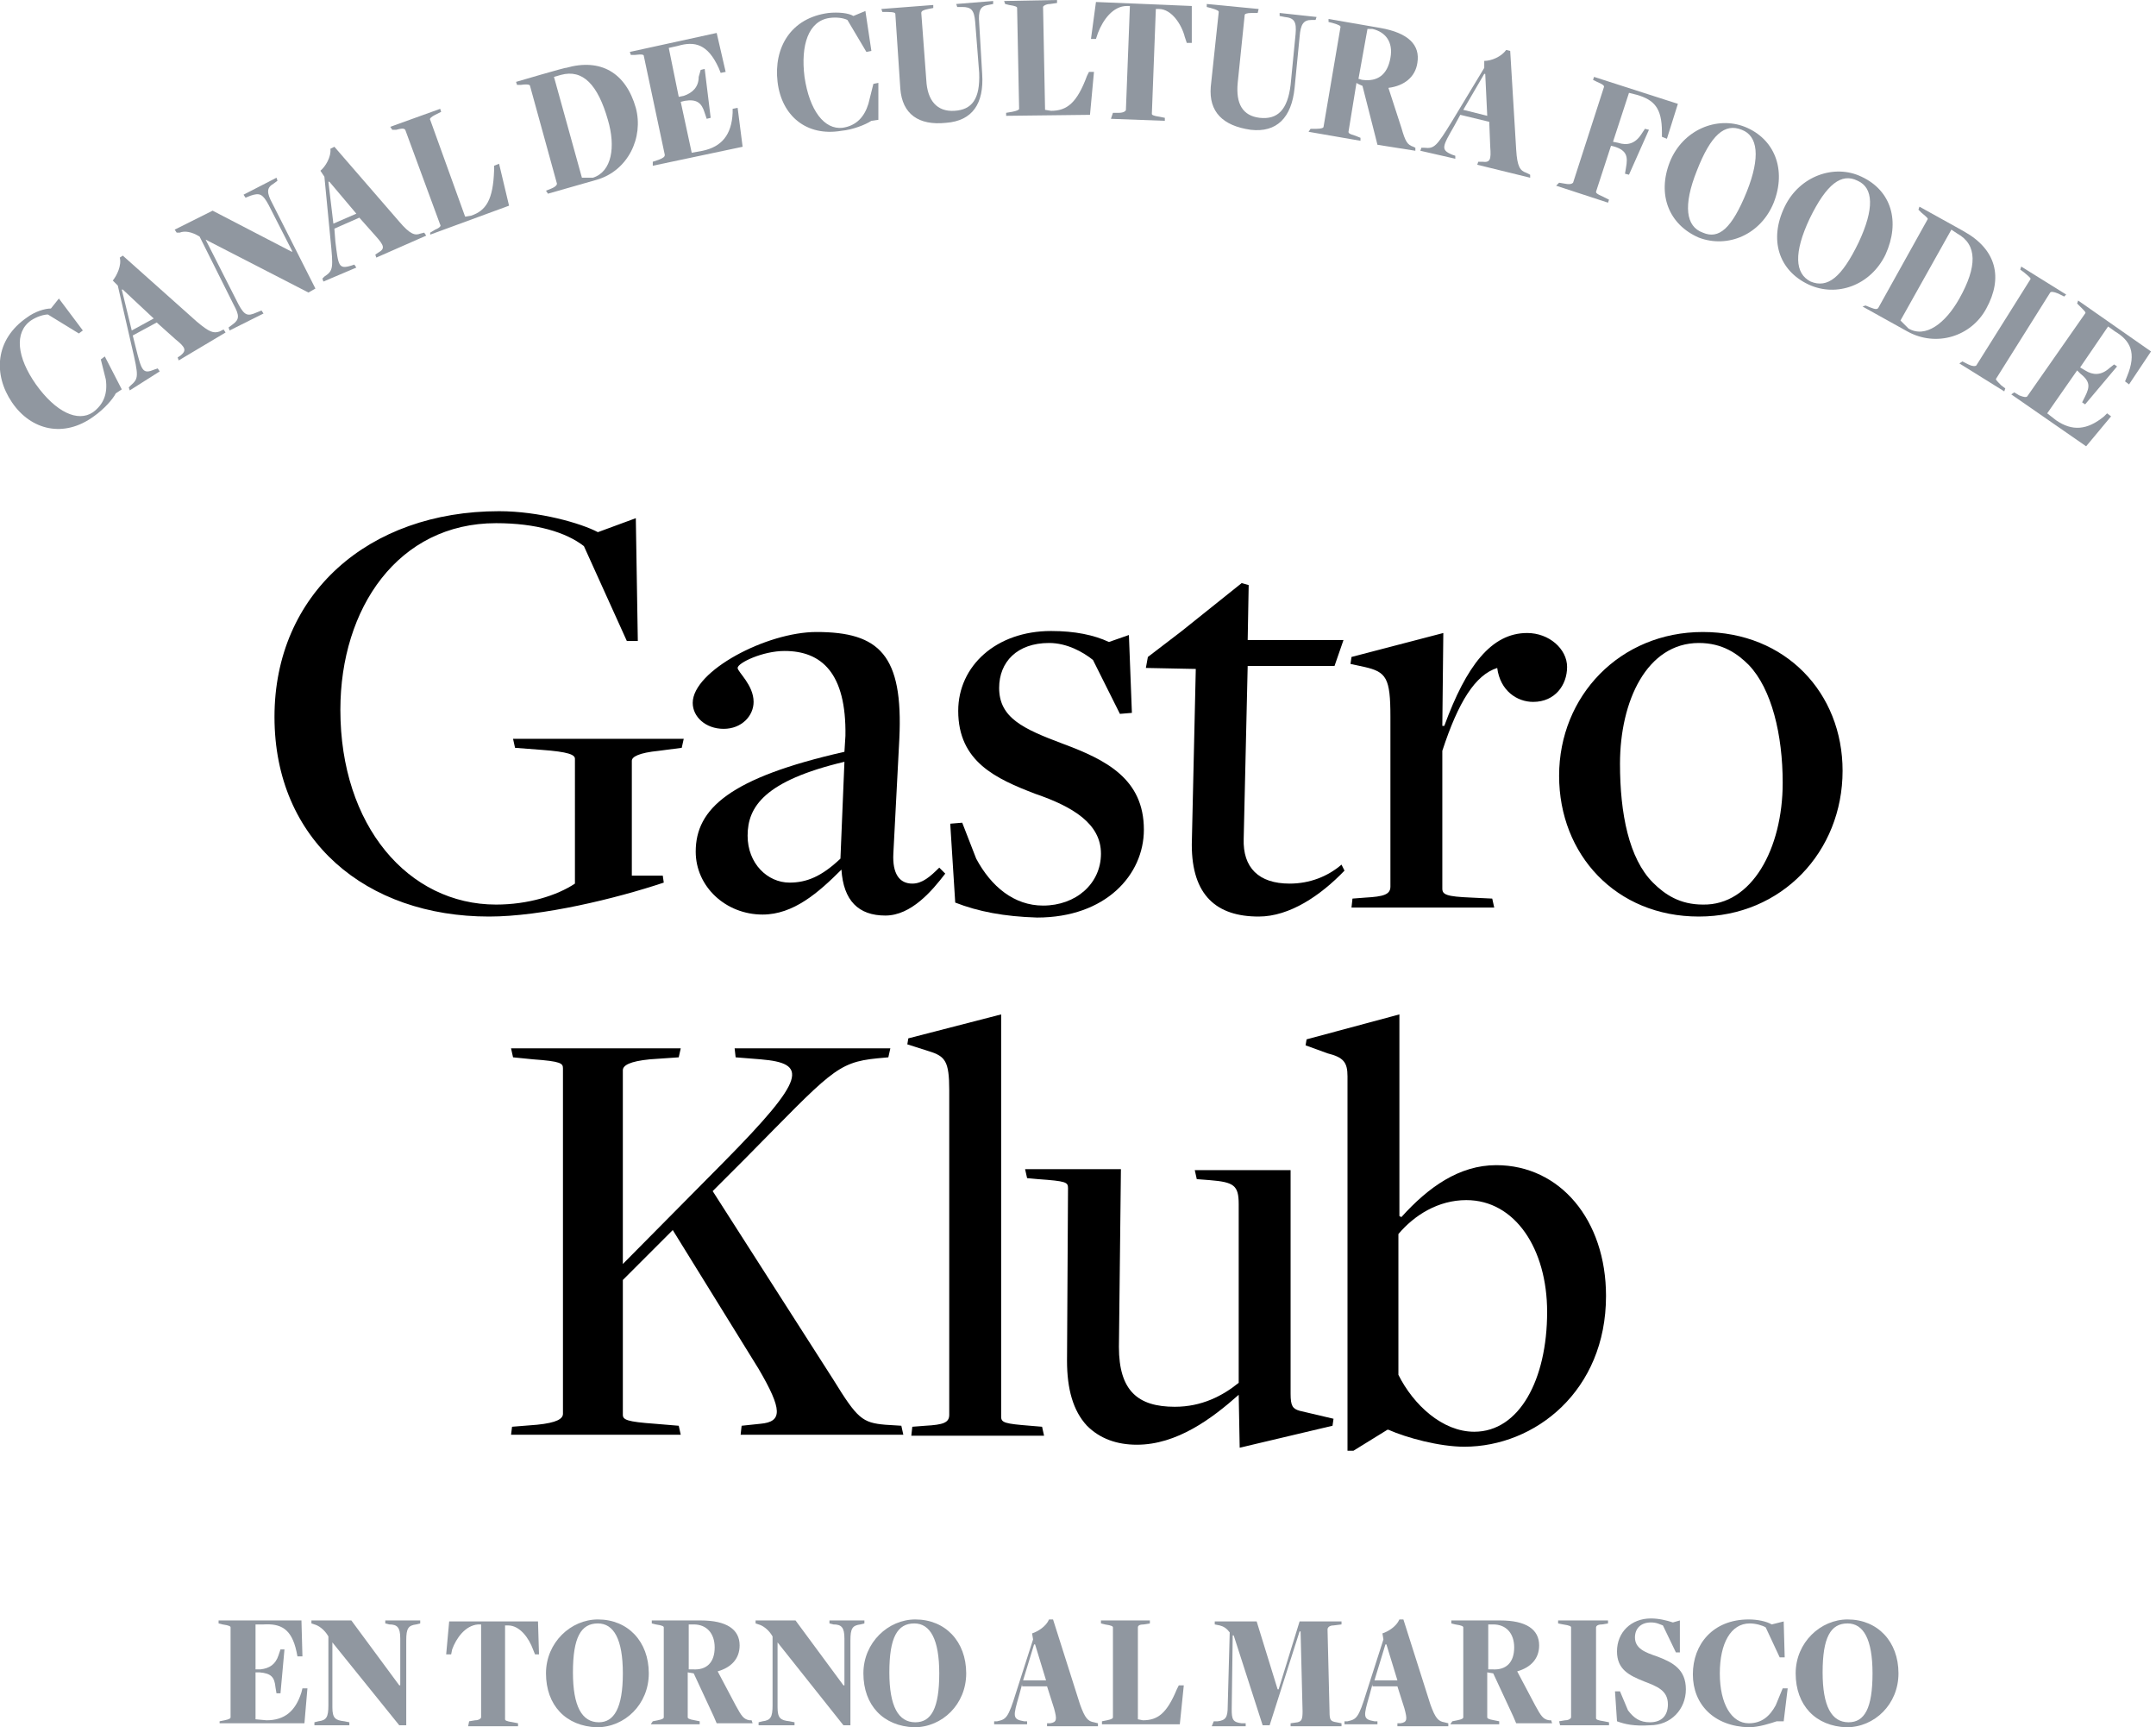
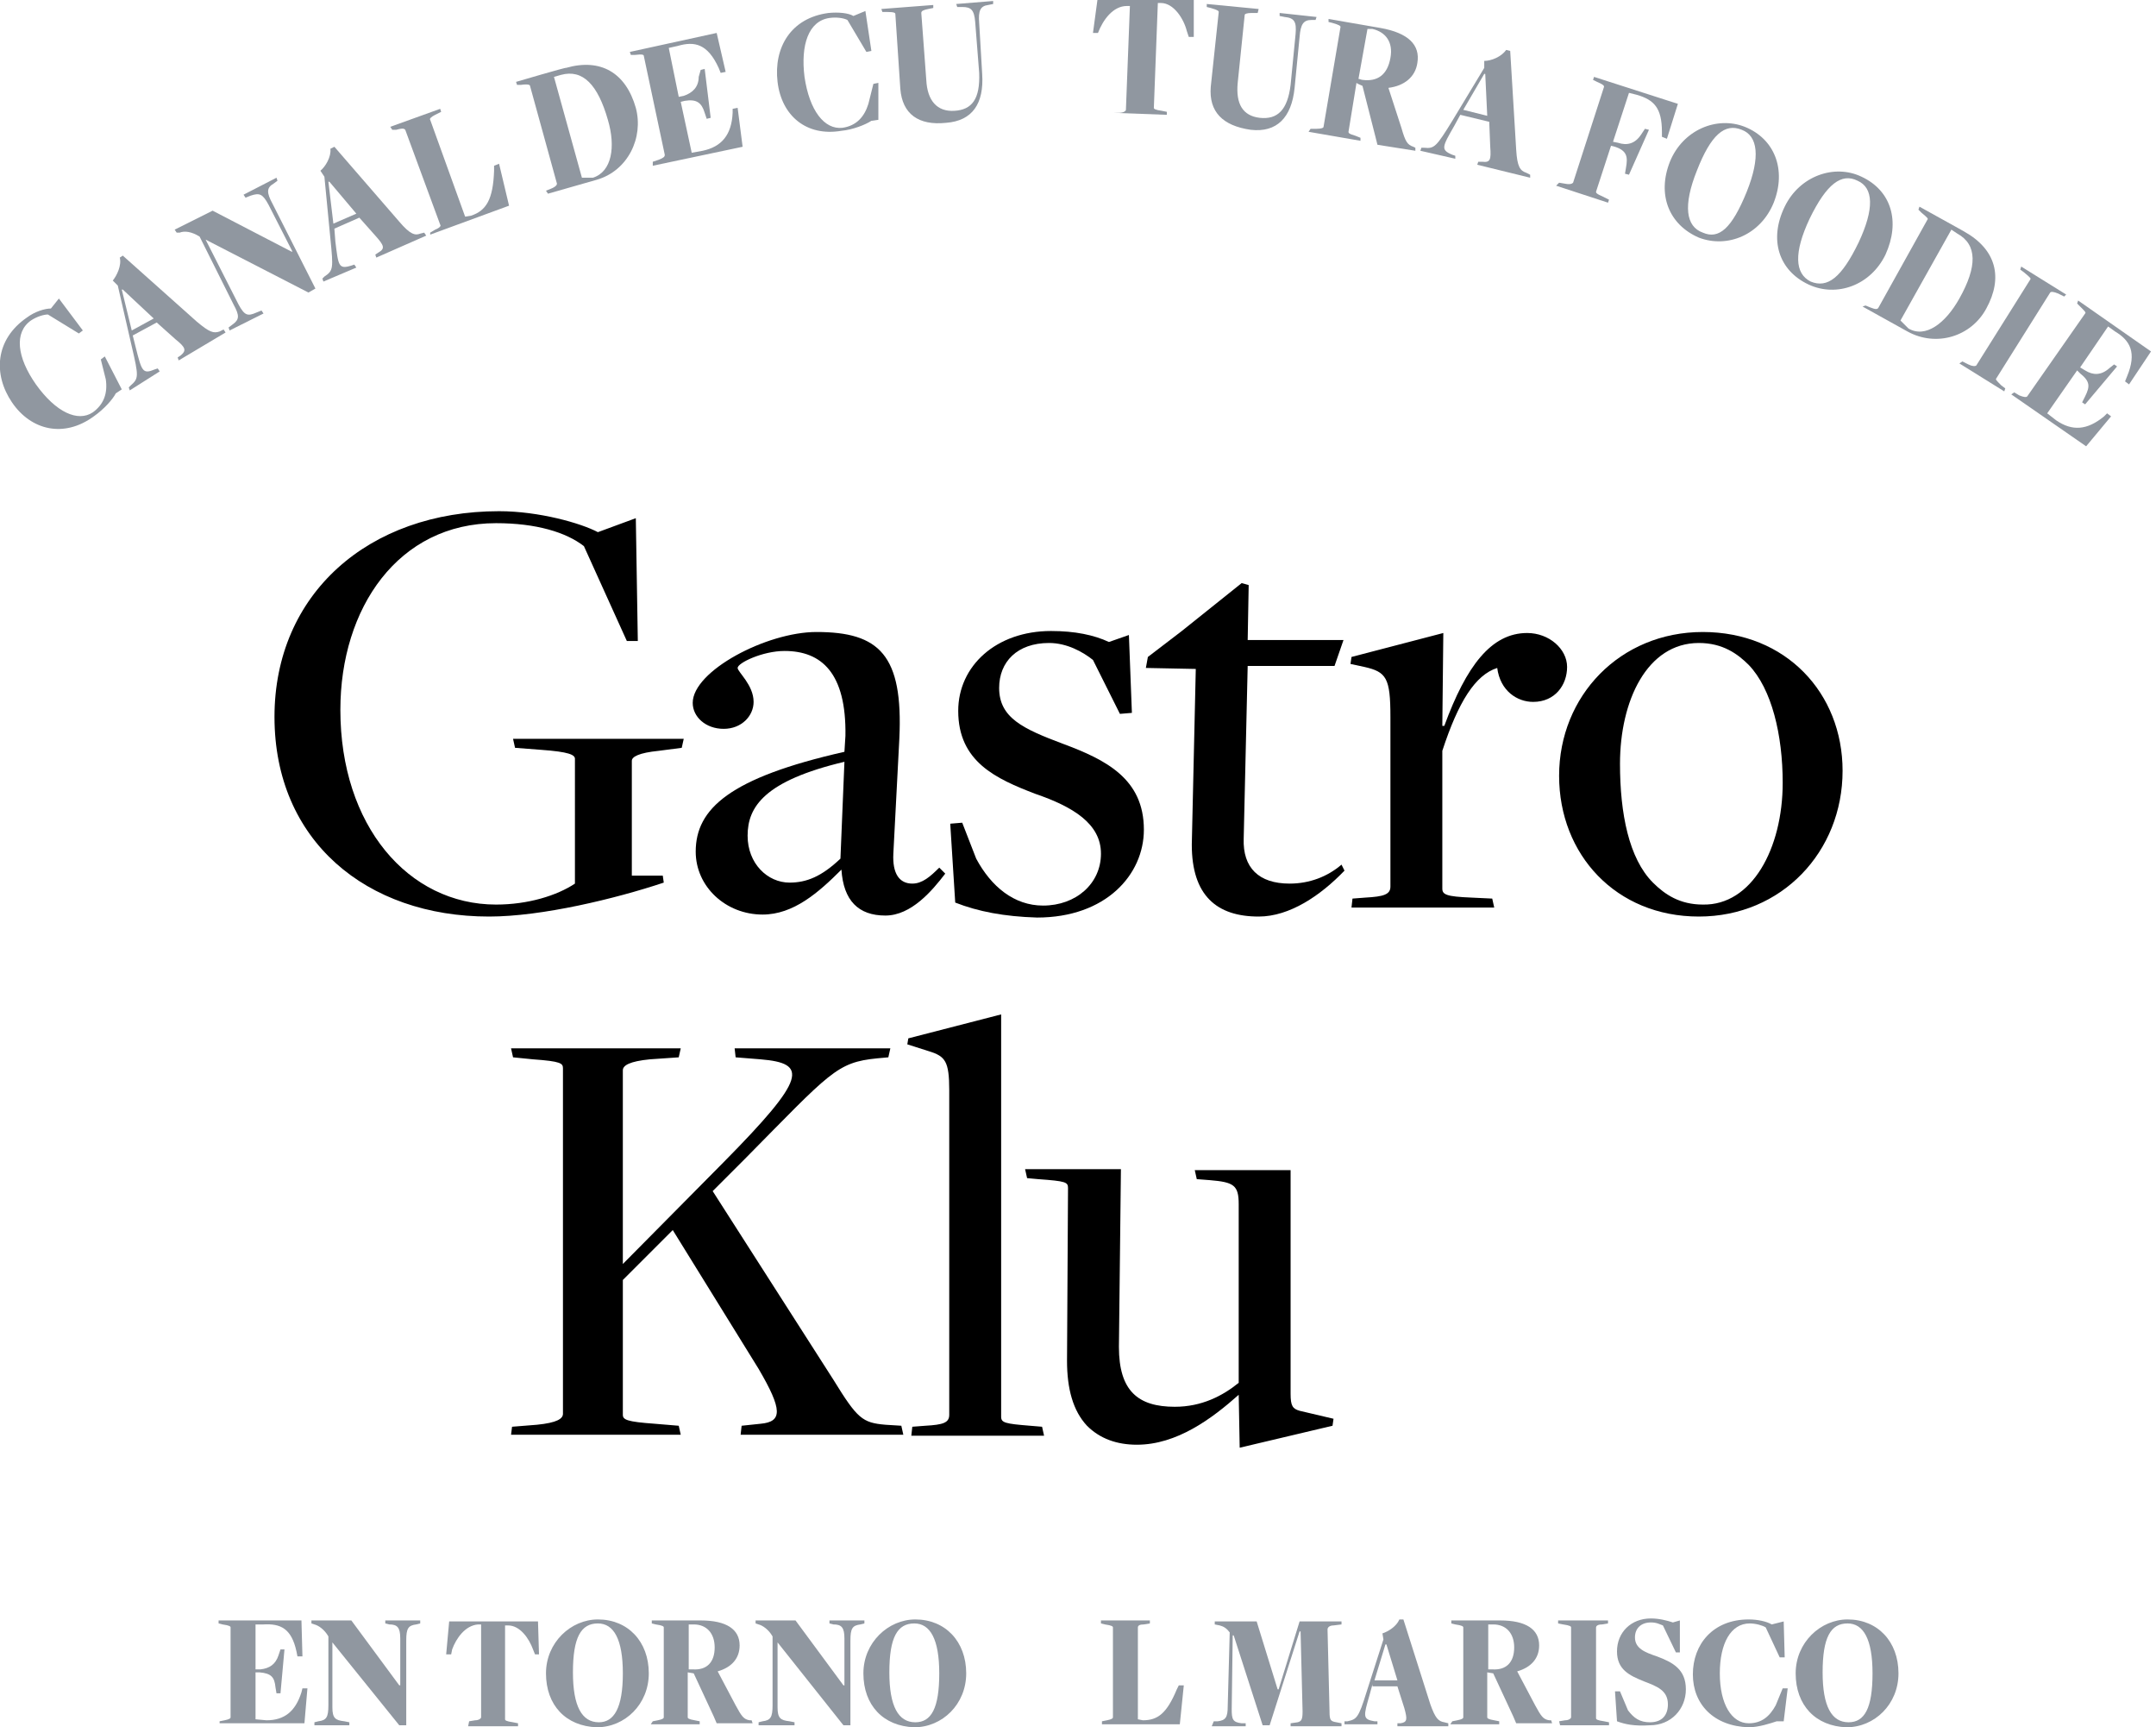
<svg xmlns="http://www.w3.org/2000/svg" version="1.0" id="Capa_1" x="0px" y="0px" width="216px" height="173px" viewBox="0 0 216 173" style="enable-background:new 0 0 216 173;" xml:space="preserve">
  <style type="text/css">
	.st0{fill-rule:evenodd;clip-rule:evenodd;}
	.st1{fill-rule:evenodd;clip-rule:evenodd;fill:#9097A0;}
</style>
  <title>Group 94</title>
  <desc>Created with Sketch.</desc>
  <g>
    <g transform="translate(-612, -229)">
      <g id="Group-94" transform="translate(612, 229)">
        <path id="Fill-1" class="st0" d="M27.5,71.8c0-12.3,9.4-20.6,22.5-20.6c4,0,8.2,1.2,9.9,2.1l3.8-1.4l0.2,12.3h-1.1l-4.3-9.5     c-1.8-1.4-4.8-2.3-8.8-2.3c-9.8,0-15.6,8.5-15.6,18.7c0,11.6,6.8,19.5,15.6,19.5c3.2,0,6.1-0.9,7.9-2.1V76c0-0.4-0.6-0.7-3.4-0.9     l-2.6-0.2L51.4,74h17.1l-0.2,0.9L66,75.2c-2,0.2-2.7,0.6-2.7,1v11.5h3.1l0.1,0.7C61.7,90,54.3,91.8,49,91.8     C36.7,91.8,27.5,84.2,27.5,71.8" />
        <path id="Fill-3" class="st0" d="M84.2,86l0.4-9.7c-8,1.9-9.7,4.5-9.7,7.4c0,2.8,2,4.7,4.2,4.7C80.8,88.4,82.3,87.8,84.2,86      M84.3,87.1L84.3,87.1c-2.3,2.3-4.8,4.5-7.9,4.5c-3.7,0-6.7-2.8-6.7-6.3c0-4.3,3.4-7.4,14.9-10l0.1-1.6c0.1-6.3-2.4-8.5-6.1-8.5     c-2.2,0-4.7,1.2-4.7,1.7c0,0.4,1.6,1.7,1.6,3.4c0,1.4-1.2,2.7-3,2.7s-3.1-1.2-3.1-2.6c0-3.2,7.4-7.1,12.4-7.1     c6.3,0,8.7,2.3,8.3,10.7l-0.6,11.5c-0.1,2,0.6,3,1.9,3c1,0,1.8-0.7,2.7-1.6l0.6,0.6c-1.3,1.7-3.4,4.2-6,4.2     C86,91.7,84.5,90.2,84.3,87.1" />
        <path id="Fill-5" class="st0" d="M95.7,90.4l-0.5-7.9l1.2-0.1l1.4,3.6c1.5,2.8,3.8,4.7,6.7,4.7c3.3,0,5.8-2.2,5.8-5.2     s-2.8-4.7-6.6-6C99.8,78,96,76.3,96,71.2c0-4.5,3.8-8,9.3-8c2.4,0,4.3,0.4,5.8,1.1l2-0.7l0.3,7.8l-1.2,0.1l-2.7-5.4     c-1-0.8-2.6-1.7-4.4-1.7c-3.2,0-5,1.9-5,4.5c0,3,2.4,4.1,6.4,5.6c4.3,1.6,8.1,3.5,8.1,8.6c0,4.5-3.8,8.8-10.7,8.8     C100.6,91.8,98,91.3,95.7,90.4" />
        <path id="Fill-7" class="st0" d="M119.4,84.6l0.4-17.6l-5-0.1l0.2-1.1l3.4-2.6l6-4.8l0.7,0.2l-0.1,5.5h9.6l-0.9,2.6H125L124.6,84     c-0.1,2.9,1.5,4.5,4.6,4.5c2,0,3.8-0.7,5.2-1.9l0.3,0.6c-2.4,2.5-5.5,4.6-8.6,4.6C121.9,91.8,119.4,89.7,119.4,84.6" />
        <path id="Fill-9" class="st0" d="M135.5,90l1.3-0.1c1.8-0.1,2.5-0.3,2.5-1.1v-17c0-3.9-0.4-4.5-2.6-5l-1.4-0.3l0.1-0.7l9.2-2.4     l-0.1,9.3h0.2c2.2-6,4.7-9.3,8.3-9.3c2.2,0,4,1.6,4,3.4c0,1.8-1.2,3.5-3.4,3.5c-1.6,0-3.3-1.1-3.6-3.4c-2.2,0.7-3.9,3.4-5.5,8.3     V89c0,0.6,0.4,0.8,2.9,0.9l2.1,0.1l0.2,0.9h-14.3L135.5,90z" />
        <path id="Fill-11" class="st0" d="M178.6,78.4c0-4.8-1.1-9.4-3.4-11.8c-1.1-1.1-2.6-2.2-5-2.2c-5.2,0-7.9,5.8-7.9,12.1     c0,5,0.9,9.5,3.3,11.9c1.2,1.2,2.7,2.2,5,2.2C175.5,90.7,178.6,85,178.6,78.4 M156.2,77.7c0-8,6.1-14.4,14.4-14.4     c8.3,0,14,6.1,14,13.9c0,8.1-6.1,14.6-14.4,14.6C161.9,91.8,156.2,85.6,156.2,77.7" />
        <path id="Fill-13" class="st0" d="M51.3,142.9l2.5-0.2c2-0.2,2.6-0.6,2.6-1.1V107c0-0.5-0.2-0.7-3-0.9l-2-0.2l-0.2-0.9h17     l-0.2,0.9l-2.9,0.2c-2,0.2-2.7,0.6-2.7,1.1v19.4l10.1-10.2c8.4-8.5,8.4-9.9,3.7-10.3l-2.5-0.2l-0.1-0.9h15.6l-0.2,0.9l-1.1,0.1     c-4.1,0.4-4.7,1.4-13.3,10.1l-3.2,3.2l12.1,18.9c2.4,3.9,2.9,4.3,5.2,4.5l1.6,0.1l0.2,0.9H74.2l0.1-0.9l1.9-0.2     c2.2-0.2,2.2-1.4-0.2-5.5l-8.6-13.9l-5,5v13.5c0,0.5,0.4,0.7,3.2,0.9l2.4,0.2l0.2,0.9h-17L51.3,142.9z" />
        <path id="Fill-15" class="st0" d="M91.4,142.9l1.3-0.1c1.8-0.1,2.4-0.3,2.4-1.1v-32.5c0-2.9-0.4-3.4-2-3.9l-2.2-0.7L91,104     l9.3-2.4v40.3c0,0.6,0.4,0.7,2.9,0.9l1.2,0.1l0.2,0.9H91.3L91.4,142.9z" />
        <path id="Fill-17" class="st0" d="M124.1,139.7L124.1,139.7c-2.7,2.4-6.2,5-10.2,5c-2,0-3.7-0.6-5-1.9c-1.4-1.5-2-3.7-2-6.5     L107,119c0-0.6-0.2-0.7-3-0.9l-1.1-0.1l-0.2-0.9h9.6l-0.2,17.8c0,4.4,1.9,6,5.6,6c2.7,0,4.8-1.1,6.4-2.4v-17.9     c0-1.9-0.5-2.2-2.9-2.4l-1.3-0.1l-0.2-0.9h9.6v22.4c0,1.2,0.2,1.5,0.9,1.7l3.4,0.8l-0.1,0.7l-9.3,2.2L124.1,139.7L124.1,139.7z" />
-         <path id="Fill-19" class="st0" d="M155,131.4c0-6.3-3.2-11.2-8.1-11.2c-2.8,0-5.2,1.5-6.8,3.4v14.1c1.5,3,4.4,5.7,7.6,5.7     C152.2,143.4,155,138.2,155,131.4L155,131.4z M135,107.8c0-1.4-0.4-1.9-2-2.3l-2.2-0.8l0.1-0.6l9.3-2.5v20.2l0.2,0.1     c2.7-3,5.8-5.2,9.5-5.2c6.4,0,11,5.5,11,13.1c0,9.5-7.1,15.1-14.2,15.1c-2.5,0-5.8-0.9-7.6-1.7H139l-3.4,2.1H135V107.8L135,107.8     z" />
        <path id="Fill-21" class="st1" d="M1.2,40.3c-1.9-2.8-1.7-6.3,1.5-8.5c0.8-0.6,1.8-0.9,2.4-0.9l0.8-1l2.4,3.2l-0.4,0.3l-3.1-1.9     c-0.4,0-1.1,0.2-1.7,0.6c-1.7,1.2-1.4,3.7,0.5,6.4c2,2.8,4.2,3.8,5.7,2.8c1.1-0.8,1.5-1.9,1.3-3.3l-0.5-2l0.4-0.3l1.7,3.3     l-0.6,0.4c-0.3,0.6-1.2,1.6-2.2,2.3C6.4,43.9,3.1,43.1,1.2,40.3" />
        <path id="Fill-23" class="st1" d="M15.4,31.9L12.3,29h-0.1l1,4.1L15.4,31.9z M13.3,33.6l0.3,1.2c0.6,2.4,0.7,2.7,1.9,2.2l0.3-0.1     l0.2,0.3l-3,1.9l-0.1-0.3l0.2-0.2c0.8-0.7,0.8-0.9,0.1-3.9l-1.4-6.1l-0.5-0.5c0.4-0.5,0.9-1.5,0.7-2.3l0.3-0.2l7.4,6.6     c1.3,1.1,1.7,1.2,2.3,1l0.4-0.2l0.2,0.3l-4.7,2.8l-0.1-0.3l0.3-0.2c0.6-0.5,0.5-0.8-0.5-1.6l-1.9-1.7L13.3,33.6z" />
        <path id="Fill-25" class="st1" d="M20.6,24L20.6,24l3.3,6.5c0.6,1.1,0.9,1.2,1.8,0.8l0.5-0.2l0.2,0.3L23,33.1l-0.1-0.3l0.4-0.3     c0.7-0.5,0.7-0.9,0.1-2L20,23.7c-0.8-0.5-1.5-0.6-2-0.4h-0.3L17.5,23l3.8-1.9l7.9,4.1h0.1l-2.4-4.7c-0.6-1.1-0.9-1.2-1.8-0.9     l-0.5,0.2l-0.2-0.3l3.3-1.7l0.1,0.3l-0.4,0.3c-0.7,0.4-0.7,0.9-0.1,2l4.3,8.5l-0.7,0.4L20.6,24z" />
        <path id="Fill-27" class="st1" d="M35.7,21.4L33,18.2h-0.1l0.5,4.2L35.7,21.4z M33.5,22.9l0.1,1.3c0.3,2.4,0.3,2.8,1.6,2.4     l0.3-0.1l0.2,0.3l-3.3,1.4l-0.1-0.3l0.2-0.2c0.9-0.6,0.9-0.8,0.6-3.8l-0.6-6.2l-0.4-0.6c0.5-0.4,1.1-1.4,1-2.2l0.4-0.2l6.5,7.5     c1.1,1.3,1.6,1.4,2.1,1.2l0.4-0.1l0.2,0.3l-5,2.2l-0.1-0.3l0.3-0.2c0.7-0.4,0.6-0.7-0.3-1.7L36,21.8L33.5,22.9z" />
        <path id="Fill-29" class="st1" d="M43.1,23.3l0.5-0.3c0.5-0.2,0.6-0.4,0.5-0.5L40.6,13c-0.1-0.1-0.2-0.2-0.9,0h-0.4l-0.2-0.3     l5-1.8l0.1,0.3l-0.6,0.3c-0.4,0.2-0.6,0.4-0.5,0.5l3.5,9.7l0.6-0.1c1.5-0.5,2.2-1.6,2.3-4.5v-0.5l0.5-0.2l1,4.2l-7.9,2.9     L43.1,23.3z" />
        <path id="Fill-31" class="st1" d="M60.9,12c-1-3.5-2.5-5.1-4.7-4.5l-0.7,0.2l2.8,10.1h1.1C61.3,17.2,61.7,14.7,60.9,12L60.9,12z      M54.7,19.1l0.5-0.2c0.5-0.2,0.6-0.4,0.6-0.5l-2.7-9.8c0-0.1-0.2-0.2-0.9-0.1h-0.4l-0.1-0.3c0,0,5.1-1.5,5-1.4c3.5-1,6,0.5,7,4     c0.8,3-0.8,6.3-3.9,7.2l-4.9,1.4L54.7,19.1z" />
        <path id="Fill-33" class="st1" d="M65.4,16.2L66,16c0.5-0.2,0.6-0.3,0.6-0.5l-2.1-9.9c0-0.1-0.1-0.2-0.9-0.1h-0.4l-0.1-0.3     l8.7-1.9l0.9,3.9l-0.5,0.1L72,6.8c-1.1-2.4-2.4-2.7-4.1-2.2L67,4.8l1,4.9l0.5-0.1C69.4,9.3,70,8.7,70,7.7L70.2,7l0.4-0.1l0.6,4.9     l-0.4,0.1l-0.2-0.6c-0.3-1-0.8-1.4-2-1.2l-0.4,0.1l1.1,5.1l1.1-0.2c1.9-0.4,2.9-1.6,3-3.8v-0.4l0.5-0.1l0.5,3.9l-9,1.9L65.4,16.2     z" />
        <path id="Fill-35" class="st1" d="M77.9,8.2c-0.4-3.4,1.3-6.4,5.1-6.9c1-0.1,2,0,2.5,0.3l1.2-0.5l0.6,4l-0.5,0.1L84.9,2     c-0.4-0.2-1.1-0.3-1.8-0.2c-2.1,0.3-2.9,2.7-2.5,5.9c0.5,3.4,2,5.3,3.8,5.1c1.4-0.2,2.2-1.1,2.6-2.4l0.5-2L88,8.3V12l-0.7,0.1     c-0.6,0.4-1.9,0.9-3,1C80.8,13.7,78.3,11.6,77.9,8.2" />
        <path id="Fill-37" class="st1" d="M90.2,8.9l-0.5-7.5c0-0.1-0.1-0.2-0.8-0.2h-0.5l-0.1-0.3l5.2-0.4v0.3L93,0.9     c-0.5,0.1-0.7,0.2-0.7,0.4L92.8,8c0.1,2.1,1.1,3.2,2.8,3.1c1.8-0.1,2.6-1.2,2.5-3.8l-0.4-5.1c-0.1-1.2-0.4-1.5-1.3-1.5h-0.5     l-0.1-0.3l3.7-0.3v0.3L99,0.5c-0.8,0.1-1,0.6-0.9,1.8l0.3,5.1c0.2,3-1,4.7-3.6,4.9C92,12.6,90.4,11.4,90.2,8.9" />
-         <path id="Fill-39" class="st1" d="M100.8,11.3l0.6-0.1c0.5-0.1,0.7-0.2,0.7-0.3l-0.2-10.1c0-0.1-0.1-0.2-0.8-0.3l-0.4-0.1     l-0.1-0.3l5.3-0.1v0.3l-0.7,0.1c-0.4,0-0.7,0.2-0.7,0.3l0.2,10.3l0.6,0.1c1.6,0,2.6-0.8,3.6-3.5l0.2-0.4h0.5l-0.4,4.3l-8.4,0.1     L100.8,11.3z" />
-         <path id="Fill-41" class="st1" d="M111.5,11.3h0.6c0.5,0,0.7-0.2,0.7-0.3l0.4-10.4h-0.3c-1.4,0-2.4,1.4-2.9,2.7l-0.2,0.6h-0.5     l0.5-3.7l9.6,0.4v3.7h-0.5l-0.2-0.6c-0.3-1.2-1.3-2.8-2.6-2.8h-0.3l-0.4,10.5c0,0.1,0.1,0.2,0.8,0.3l0.5,0.1v0.3l-5.4-0.2     L111.5,11.3z" />
+         <path id="Fill-41" class="st1" d="M111.5,11.3h0.6c0.5,0,0.7-0.2,0.7-0.3l0.4-10.4h-0.3c-1.4,0-2.4,1.4-2.9,2.7h-0.5     l0.5-3.7l9.6,0.4v3.7h-0.5l-0.2-0.6c-0.3-1.2-1.3-2.8-2.6-2.8h-0.3l-0.4,10.5c0,0.1,0.1,0.2,0.8,0.3l0.5,0.1v0.3l-5.4-0.2     L111.5,11.3z" />
        <path id="Fill-43" class="st1" d="M121.3,8.7l0.8-7.5c0-0.1-0.1-0.2-0.8-0.4l-0.4-0.1V0.4l5.2,0.5L126,1.3h-0.6     c-0.5,0-0.7,0.1-0.7,0.2L124,8.3c-0.2,2.1,0.5,3.3,2.2,3.5c1.8,0.2,2.8-0.8,3.1-3.3l0.5-5.1c0.1-1.2-0.1-1.6-1.1-1.7l-0.5-0.1     V1.3l3.7,0.4L131.8,2h-0.4c-0.8,0-1.1,0.4-1.2,1.7l-0.5,5.1c-0.3,3-1.8,4.5-4.4,4.2C122.5,12.6,121.1,11.2,121.3,8.7" />
        <path id="Fill-45" class="st1" d="M139.3,5.8c0.3-1.6-0.5-2.6-1.8-2.9H137l-0.9,5c0.1,0,0.3,0.1,0.4,0.1     C138,8.2,139,7.5,139.3,5.8L139.3,5.8z M131.3,12.9h0.6c0.5,0,0.7-0.1,0.7-0.2l1.7-10c0-0.1-0.1-0.2-0.8-0.4l-0.4-0.1V1.9     l5.2,0.9c2.8,0.5,4,1.7,3.7,3.5c-0.2,1.4-1.3,2.3-2.9,2.5l1.3,4c0.4,1.4,0.6,1.7,1.2,1.9l0.2,0.1v0.3l-3.8-0.6l-0.2-0.8l-1.3-5.1     c-0.2-0.1-0.5-0.2-0.6-0.3l-0.8,4.9c0,0.1,0,0.2,0.7,0.4l0.5,0.2v0.3l-5.2-0.9L131.3,12.9z" />
        <path id="Fill-47" class="st1" d="M149,11.6l-0.2-4.2h-0.1l-2.1,3.6L149,11.6z M146.3,11.5l-0.6,1.1c-1.2,2.1-1.4,2.4-0.2,2.9     l0.3,0.1v0.3l-3.5-0.8l0.1-0.3h0.3c1,0.1,1.2-0.1,2.8-2.7l3.2-5.3V6.1c0.7,0,1.7-0.4,2.2-1.1l0.4,0.1l0.6,9.9     c0.1,1.7,0.4,2.1,1,2.3l0.4,0.2v0.3l-5.3-1.3l0.1-0.3h0.4c0.8,0.1,0.9-0.2,0.8-1.5l-0.1-2.5L146.3,11.5z" />
        <path id="Fill-49" class="st1" d="M156.2,18.3l0.6,0.1c0.5,0.1,0.7,0,0.8-0.1l3.1-9.6c0-0.1,0-0.2-0.7-0.5L159.6,8l0.1-0.3     l8.4,2.7l-1.1,3.5l-0.5-0.2v-0.5c0-2.4-0.8-3.2-2.5-3.7l-0.8-0.2l-1.6,4.9l0.5,0.1c0.9,0.3,1.7,0.1,2.3-0.8l0.4-0.6l0.4,0.1     l-2,4.5l-0.4-0.1l0.1-0.6c0.2-1.1,0.1-1.7-1.1-2.1l-0.4-0.1l-1.5,4.6c0,0.1,0,0.2,0.7,0.5l0.6,0.3l-0.1,0.3l-5.2-1.7L156.2,18.3z     " />
        <path id="Fill-51" class="st1" d="M175,19.2c1.4-3.5,1.1-5.6-0.5-6.2c-1.7-0.7-3.1,0.5-4.5,4.1c-1.4,3.5-1.1,5.6,0.6,6.2     C172.2,24,173.5,22.9,175,19.2 M167.3,16.2c1.3-3.2,4.7-4.6,7.5-3.5c3,1.2,4.2,4.3,2.9,7.6c-1.3,3.2-4.6,4.6-7.5,3.5     C167.2,22.5,166,19.5,167.3,16.2" />
        <path id="Fill-53" class="st1" d="M186.2,24.3c1.6-3.4,1.5-5.5-0.1-6.2c-1.6-0.8-3.1,0.3-4.8,3.8c-1.6,3.4-1.5,5.5,0.1,6.3     C183.1,28.9,184.5,27.8,186.2,24.3 M178.8,20.7c1.5-3.1,5-4.3,7.7-3c3,1.4,3.9,4.5,2.4,7.8c-1.5,3.1-4.9,4.3-7.7,3     C178.2,27.1,177.2,24,178.8,20.7" />
        <path id="Fill-55" class="st1" d="M196.3,29.9c1.8-3.2,1.8-5.4-0.2-6.5l-0.6-0.4l-5.1,9.1l0.8,0.8     C192.9,33.9,194.9,32.4,196.3,29.9L196.3,29.9z M186.9,30.6l0.5,0.2c0.5,0.2,0.7,0.2,0.8,0l4.9-8.8c0.1-0.1,0-0.2-0.6-0.7     l-0.3-0.3l0.1-0.3c0,0,4.7,2.6,4.5,2.5c3.2,1.8,3.9,4.6,2.2,7.7c-1.5,2.8-5,3.9-7.9,2.3l-4.5-2.5L186.9,30.6z" />
        <path id="Fill-57" class="st1" d="M196.6,36.2l0.6,0.3c0.4,0.2,0.7,0.2,0.8,0.1l5.4-8.6c0.1-0.1,0-0.2-0.6-0.7l-0.4-0.3l0.1-0.3     l4.5,2.8l-0.2,0.2l-0.6-0.3c-0.5-0.2-0.7-0.2-0.8-0.1l-5.4,8.6c-0.1,0.1,0,0.2,0.5,0.7l0.4,0.3l-0.1,0.3l-4.5-2.8L196.6,36.2z" />
        <path id="Fill-59" class="st1" d="M201.8,39.3l0.5,0.3c0.5,0.2,0.7,0.2,0.8,0.1l5.8-8.3c0.1-0.1,0-0.2-0.5-0.7l-0.3-0.3l0.1-0.3     l7.3,5.1l-2.2,3.3l-0.4-0.3l0.2-0.5c1-2.4,0.3-3.6-1.2-4.5l-0.7-0.5l-2.8,4.1l0.5,0.3c0.8,0.5,1.6,0.5,2.4-0.2l0.5-0.4l0.3,0.2     l-3.2,3.8l-0.3-0.2l0.3-0.6c0.5-1,0.5-1.5-0.5-2.3l-0.3-0.3l-3,4.3l0.9,0.7c1.6,1.1,3.1,1,4.8-0.4l0.3-0.3l0.4,0.3l-2.5,3     l-7.5-5.2L201.8,39.3z" />
        <path id="Fill-62" class="st1" d="M22,172.4l0.5-0.1c0.5-0.1,0.6-0.2,0.6-0.3v-9c0-0.1-0.1-0.2-0.8-0.3l-0.4-0.1v-0.3h8.3     l0.1,3.6h-0.5l-0.1-0.5c-0.5-2.3-1.6-2.8-3.3-2.7h-0.8v4.5h0.5c0.9-0.1,1.5-0.5,1.8-1.4l0.2-0.6h0.4l-0.4,4.4h-0.4l-0.1-0.6     c-0.1-1-0.4-1.4-1.6-1.5h-0.4v4.7l1.1,0.1c1.8,0,2.9-0.9,3.5-2.8l0.1-0.4h0.5l-0.3,3.5H22L22,172.4z" />
        <path id="Fill-64" class="st1" d="M33.3,164.5L33.3,164.5v6.5c0,1.1,0.3,1.3,1.2,1.4l0.5,0.1v0.3h-3.5v-0.3l0.4-0.1     c0.8-0.1,1-0.4,1-1.6v-6.9c-0.4-0.7-1-1.1-1.4-1.2l-0.3-0.1v-0.3h4l4.8,6.5h0.1v-4.7c0-1.1-0.3-1.4-1.1-1.4l-0.4-0.1v-0.3h3.5     v0.3l-0.4,0.1c-0.8,0.1-1,0.4-1,1.6v8.5H40L33.3,164.5z" />
        <path id="Fill-66" class="st1" d="M47,172.4l0.6-0.1c0.4,0,0.6-0.2,0.6-0.3v-9.3h-0.3c-1.3,0.1-2.2,1.4-2.6,2.5l-0.1,0.5h-0.5     l0.3-3.3h8.9l0.1,3.3h-0.4l-0.2-0.5c-0.4-1.1-1.3-2.4-2.5-2.4h-0.3v9.4c0,0.1,0.1,0.2,0.8,0.3l0.5,0.1v0.3h-5L47,172.4z" />
        <path id="Fill-68" class="st1" d="M62.4,167.6c0-3.4-0.9-5-2.5-5c-1.7,0-2.5,1.4-2.5,4.9c0,3.4,0.9,5,2.6,5     C61.5,172.5,62.4,171.1,62.4,167.6 M54.7,167.6c0-3.1,2.5-5.4,5.2-5.4c3,0,5.1,2.2,5.1,5.4c0,3.1-2.4,5.4-5.2,5.4     C56.7,172.9,54.7,170.8,54.7,167.6" />
        <path id="Fill-70" class="st1" d="M71.6,165c0-1.4-0.8-2.3-2.1-2.3H69v4.5c0.1,0,0.3,0,0.4,0C70.8,167.3,71.6,166.5,71.6,165     L71.6,165z M65.4,172.4l0.5-0.1c0.5-0.1,0.6-0.2,0.6-0.3v-9c0-0.1-0.1-0.2-0.8-0.3l-0.4-0.1v-0.3h4.9c2.6,0,3.9,0.9,3.9,2.5     c0,1.3-0.8,2.2-2.2,2.6l1.8,3.4c0.6,1.1,0.8,1.4,1.4,1.5h0.2l0.1,0.3h-3.6l-0.3-0.7l-2-4.3c-0.1,0-0.5-0.1-0.6-0.1v4.5     c0,0.1,0.1,0.2,0.7,0.3l0.5,0.1v0.3h-4.9L65.4,172.4z" />
        <path id="Fill-72" class="st1" d="M77.9,164.5L77.9,164.5v6.5c0,1.1,0.3,1.3,1.2,1.4l0.5,0.1v0.3H76v-0.3l0.4-0.1     c0.8-0.1,1-0.4,1-1.6v-6.9c-0.4-0.7-1-1.1-1.4-1.2l-0.3-0.1v-0.3h4l4.8,6.5h0.1v-4.7c0-1.1-0.3-1.4-1.1-1.4l-0.4-0.1v-0.3h3.5     v0.3l-0.4,0.1c-0.8,0.1-1,0.4-1,1.6v8.5h-0.7L77.9,164.5z" />
        <path id="Fill-74" class="st1" d="M94.1,167.6c0-3.4-0.9-5-2.5-5c-1.7,0-2.5,1.4-2.5,4.9c0,3.4,0.9,5,2.6,5     C93.3,172.5,94.1,171.1,94.1,167.6 M86.5,167.6c0-3.1,2.5-5.4,5.2-5.4c3,0,5.1,2.2,5.1,5.4c0,3.1-2.4,5.4-5.2,5.4     C88.5,172.9,86.5,170.8,86.5,167.6" />
-         <path id="Fill-76" class="st1" d="M104.8,168.3l-1.1-3.6h-0.1l-1.1,3.6H104.8z M102.4,168.7l-0.3,1.1c-0.6,2.1-0.7,2.4,0.5,2.6     h0.3v0.3h-3.3v-0.3h0.3c0.9-0.2,1.1-0.3,1.9-2.9l1.7-5.3l-0.1-0.6c0.6-0.2,1.4-0.7,1.7-1.4h0.4l2.7,8.5c0.5,1.4,0.8,1.7,1.4,1.8     l0.4,0.1v0.3h-5.1v-0.3h0.3c0.7-0.1,0.7-0.4,0.4-1.5l-0.7-2.2h-2.5V168.7z" />
        <path id="Fill-78" class="st1" d="M110.4,172.4l0.5-0.1c0.5-0.1,0.6-0.2,0.6-0.3v-9c0-0.1-0.1-0.2-0.8-0.3l-0.4-0.1v-0.3h4.9v0.3     l-0.6,0.1c-0.4,0-0.6,0.1-0.6,0.3v9.2l0.5,0.1c1.5,0,2.4-0.7,3.4-3.1l0.2-0.4h0.5l-0.4,3.9h-7.8L110.4,172.4z" />
        <path id="Fill-80" class="st1" d="M121.6,172.4h0.4c0.8-0.1,1-0.4,1-1.5l0.2-7.4c-0.3-0.4-0.6-0.6-1-0.7l-0.5-0.1v-0.3h4.2     l2.1,6.8h0.1l2.1-6.8h4.2v0.3l-0.8,0.1c-0.4,0-0.6,0.2-0.6,0.4l0.2,8.2c0,0.9,0.1,1,0.7,1.1l0.5,0.1v0.3h-5.1v-0.3l0.7-0.1     c0.4-0.1,0.5-0.3,0.5-1.1l-0.2-8h-0.1l-3,9.4h-0.7l-2.9-9h-0.1l-0.1,7.4c0,1,0.1,1.3,1,1.4h0.4v0.3h-3.4L121.6,172.4z" />
        <path id="Fill-82" class="st1" d="M140,168.3l-1.1-3.6h-0.1l-1.1,3.6H140z M137.5,168.7l-0.3,1.1c-0.6,2.1-0.7,2.4,0.5,2.6h0.3     v0.3h-3.3v-0.3h0.3c0.9-0.2,1.1-0.3,1.9-2.9l1.7-5.3l-0.1-0.6c0.6-0.2,1.4-0.7,1.7-1.4h0.4l2.7,8.5c0.5,1.4,0.8,1.7,1.4,1.8     l0.4,0.1v0.3H140v-0.3h0.3c0.7-0.1,0.7-0.4,0.4-1.5l-0.7-2.2h-2.5V168.7z" />
        <path id="Fill-84" class="st1" d="M151.7,165c0-1.4-0.8-2.3-2.1-2.3h-0.5v4.5c0.1,0,0.3,0,0.4,0     C150.9,167.3,151.7,166.5,151.7,165L151.7,165z M145.5,172.4l0.5-0.1c0.5-0.1,0.6-0.2,0.6-0.3v-9c0-0.1-0.1-0.2-0.8-0.3l-0.4-0.1     v-0.3h4.9c2.6,0,3.9,0.9,3.9,2.5c0,1.3-0.8,2.2-2.2,2.6l1.8,3.4c0.6,1.1,0.8,1.4,1.4,1.5h0.2l0.1,0.3h-3.6l-0.3-0.7l-2-4.3     c-0.1,0-0.5-0.1-0.6-0.1v4.5c0,0.1,0.1,0.2,0.7,0.3l0.5,0.1v0.3h-4.9L145.5,172.4z" />
        <path id="Fill-86" class="st1" d="M156.2,172.4l0.6-0.1c0.4,0,0.6-0.2,0.6-0.3v-9c0-0.1-0.1-0.2-0.8-0.3l-0.5-0.1v-0.3h5v0.3     l-0.6,0.1c-0.5,0-0.6,0.2-0.6,0.3v9.1c0,0.1,0.1,0.2,0.8,0.3l0.5,0.1v0.3h-4.9L156.2,172.4z" />
        <path id="Fill-88" class="st1" d="M162,172.4l-0.2-3h0.5l0.8,1.9c0.6,0.8,1.2,1.2,2.2,1.2c1.2,0,1.8-0.7,1.8-1.8     c0-1.4-1.1-1.8-2.4-2.3c-1.5-0.6-2.7-1.2-2.7-3c0-1.9,1.4-3.3,3.4-3.3c0.8,0,1.6,0.2,2.2,0.4l0.7-0.2v3.2h-0.4l-1.3-2.7     c-0.3-0.1-0.6-0.3-1.2-0.3c-1,0-1.6,0.6-1.6,1.5c0,1.1,1,1.5,2.2,1.9c1.6,0.6,2.9,1.3,2.9,3.3s-1.5,3.6-3.6,3.6     C163.7,172.9,162.8,172.7,162,172.4" />
        <path id="Fill-90" class="st1" d="M169.6,167.7c0-3,2-5.5,5.6-5.5c0.9,0,1.8,0.2,2.3,0.5l1.2-0.3l0.1,3.6h-0.5l-1.4-3     c-0.3-0.2-1-0.4-1.6-0.4c-1.9,0-3,2-3,5c0,3.1,1.2,5,2.9,5c1.3,0,2.1-0.7,2.7-1.8l0.7-1.7h0.5l-0.4,3.3H178     c-0.6,0.2-1.8,0.6-2.8,0.6C171.7,172.9,169.6,170.7,169.6,167.7" />
        <path id="Fill-92" class="st1" d="M187.6,167.6c0-3.4-0.9-5-2.5-5c-1.7,0-2.5,1.4-2.5,4.9c0,3.4,0.9,5,2.6,5     C186.8,172.5,187.6,171.1,187.6,167.6 M179.9,167.6c0-3.1,2.5-5.4,5.2-5.4c3,0,5.1,2.2,5.1,5.4c0,3.1-2.4,5.4-5.2,5.4     C181.9,172.9,179.9,170.8,179.9,167.6" />
      </g>
    </g>
  </g>
</svg>